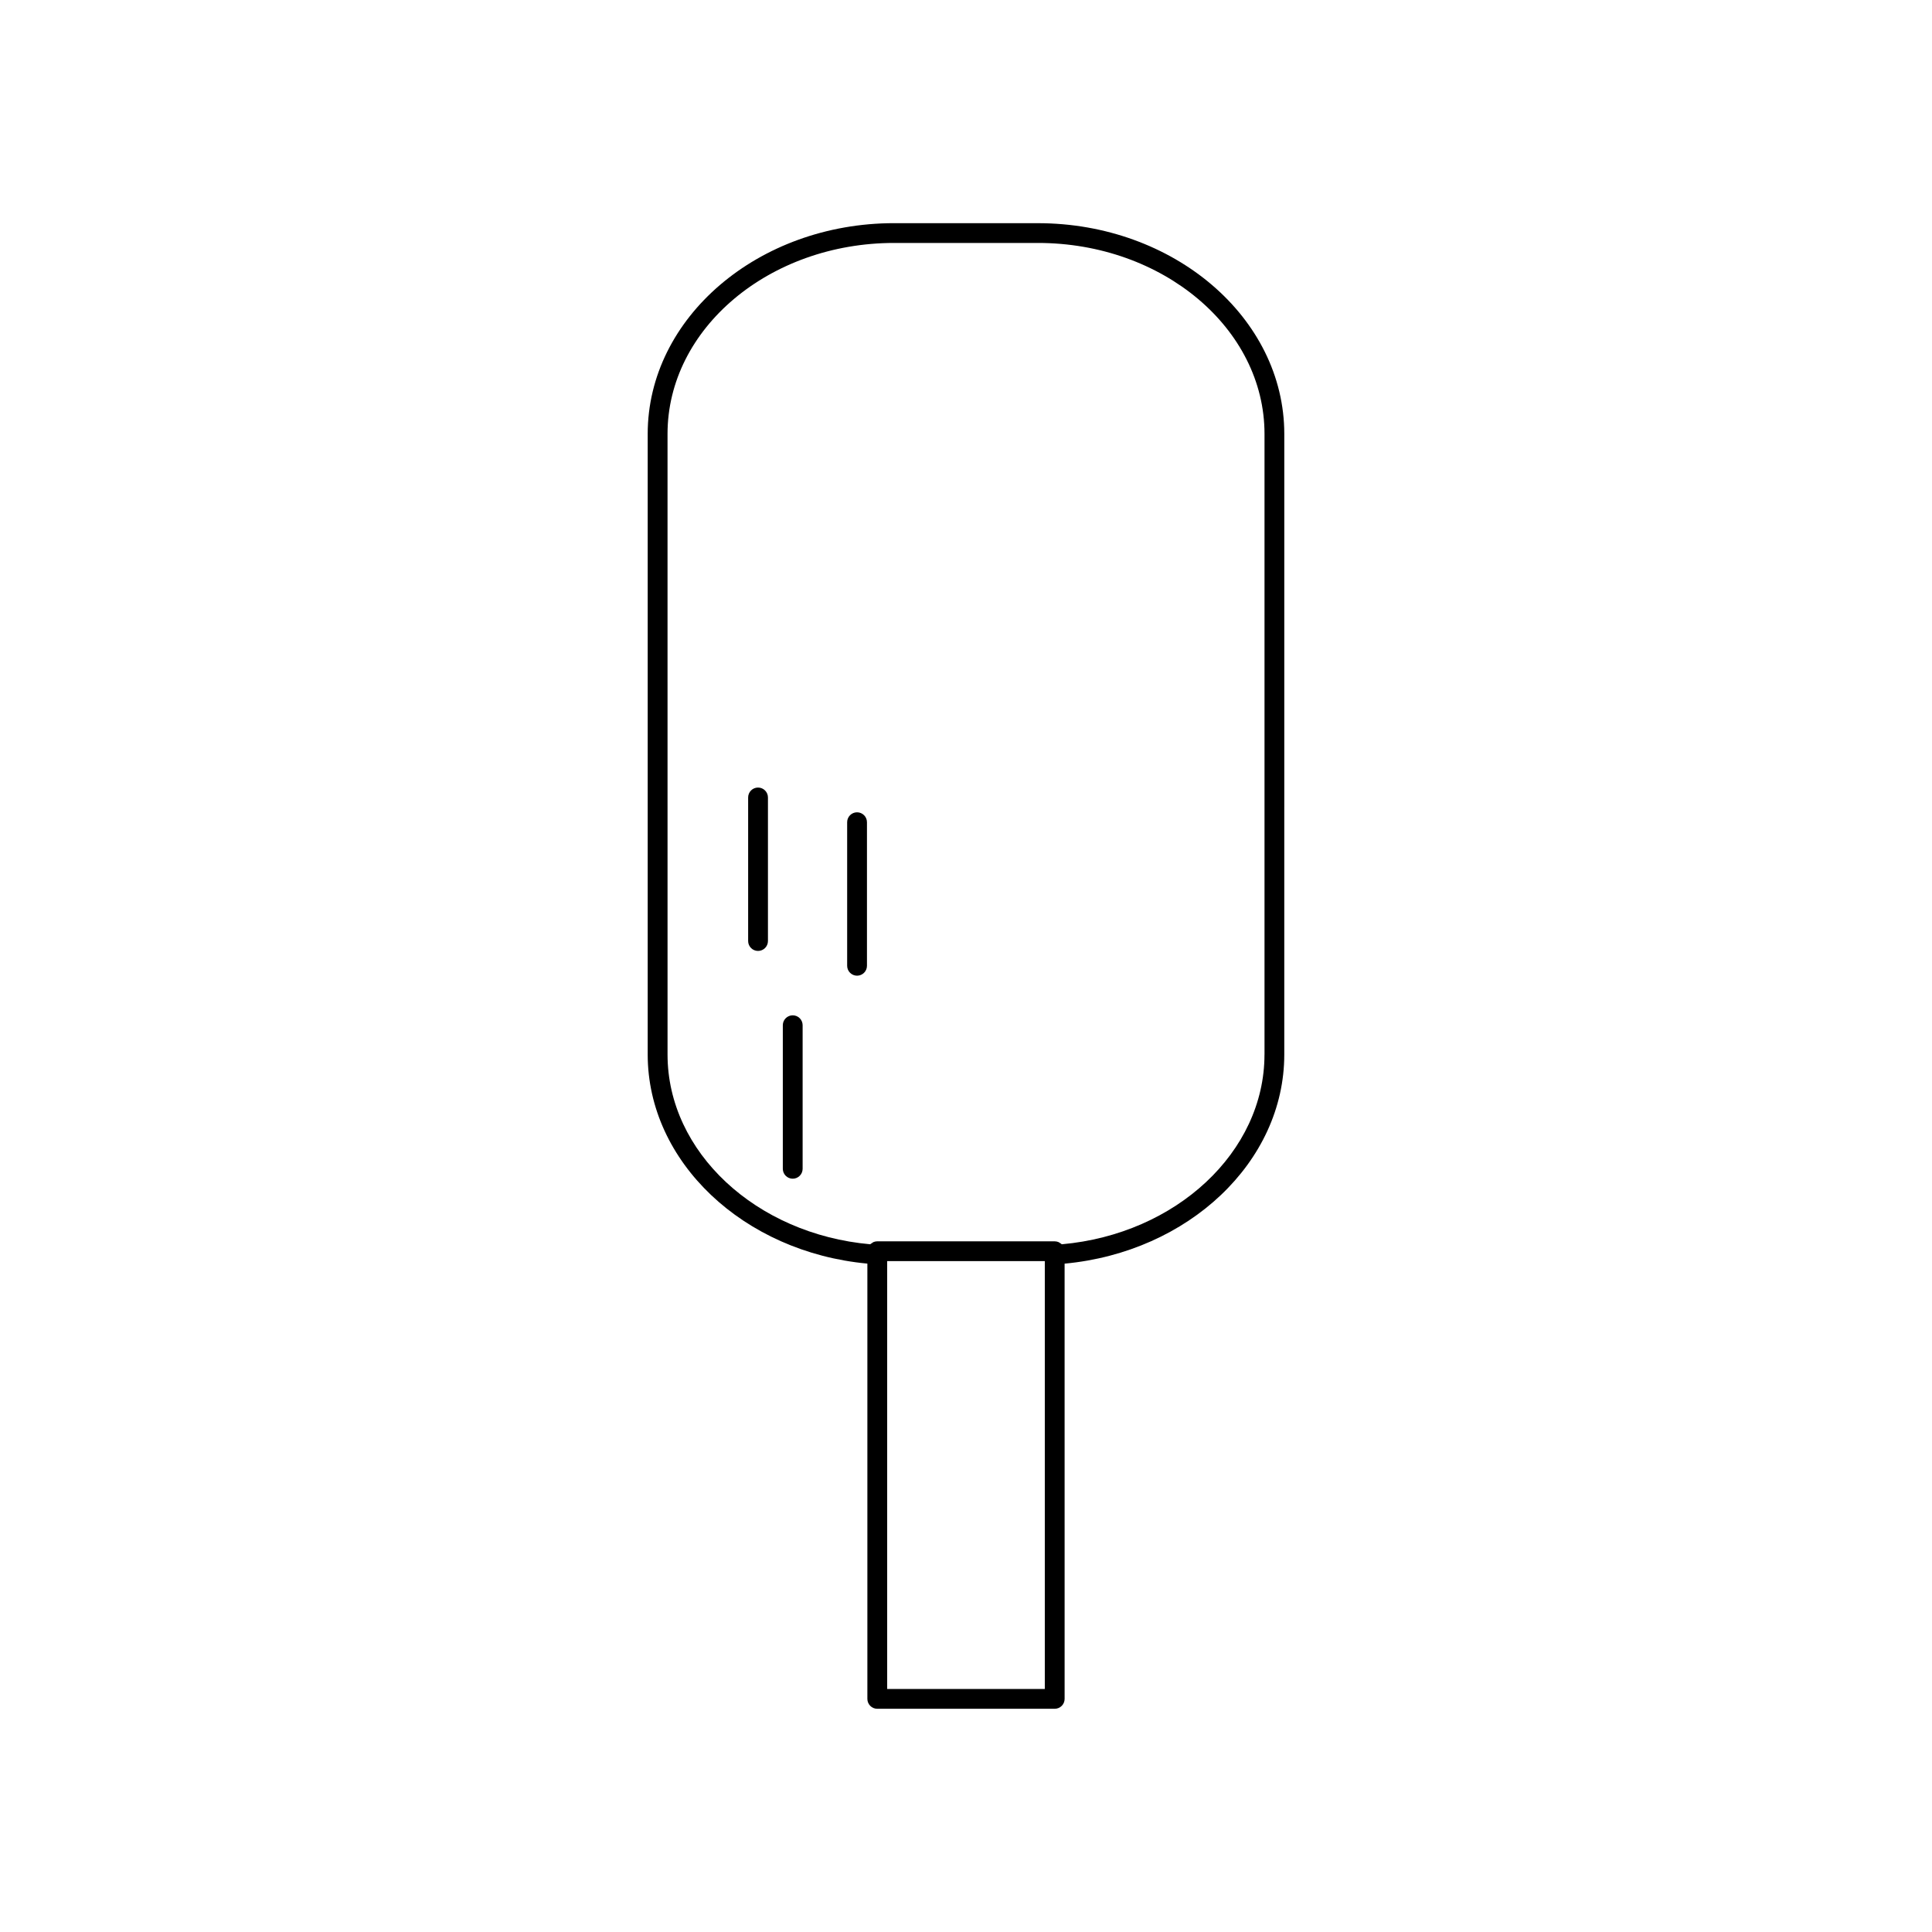
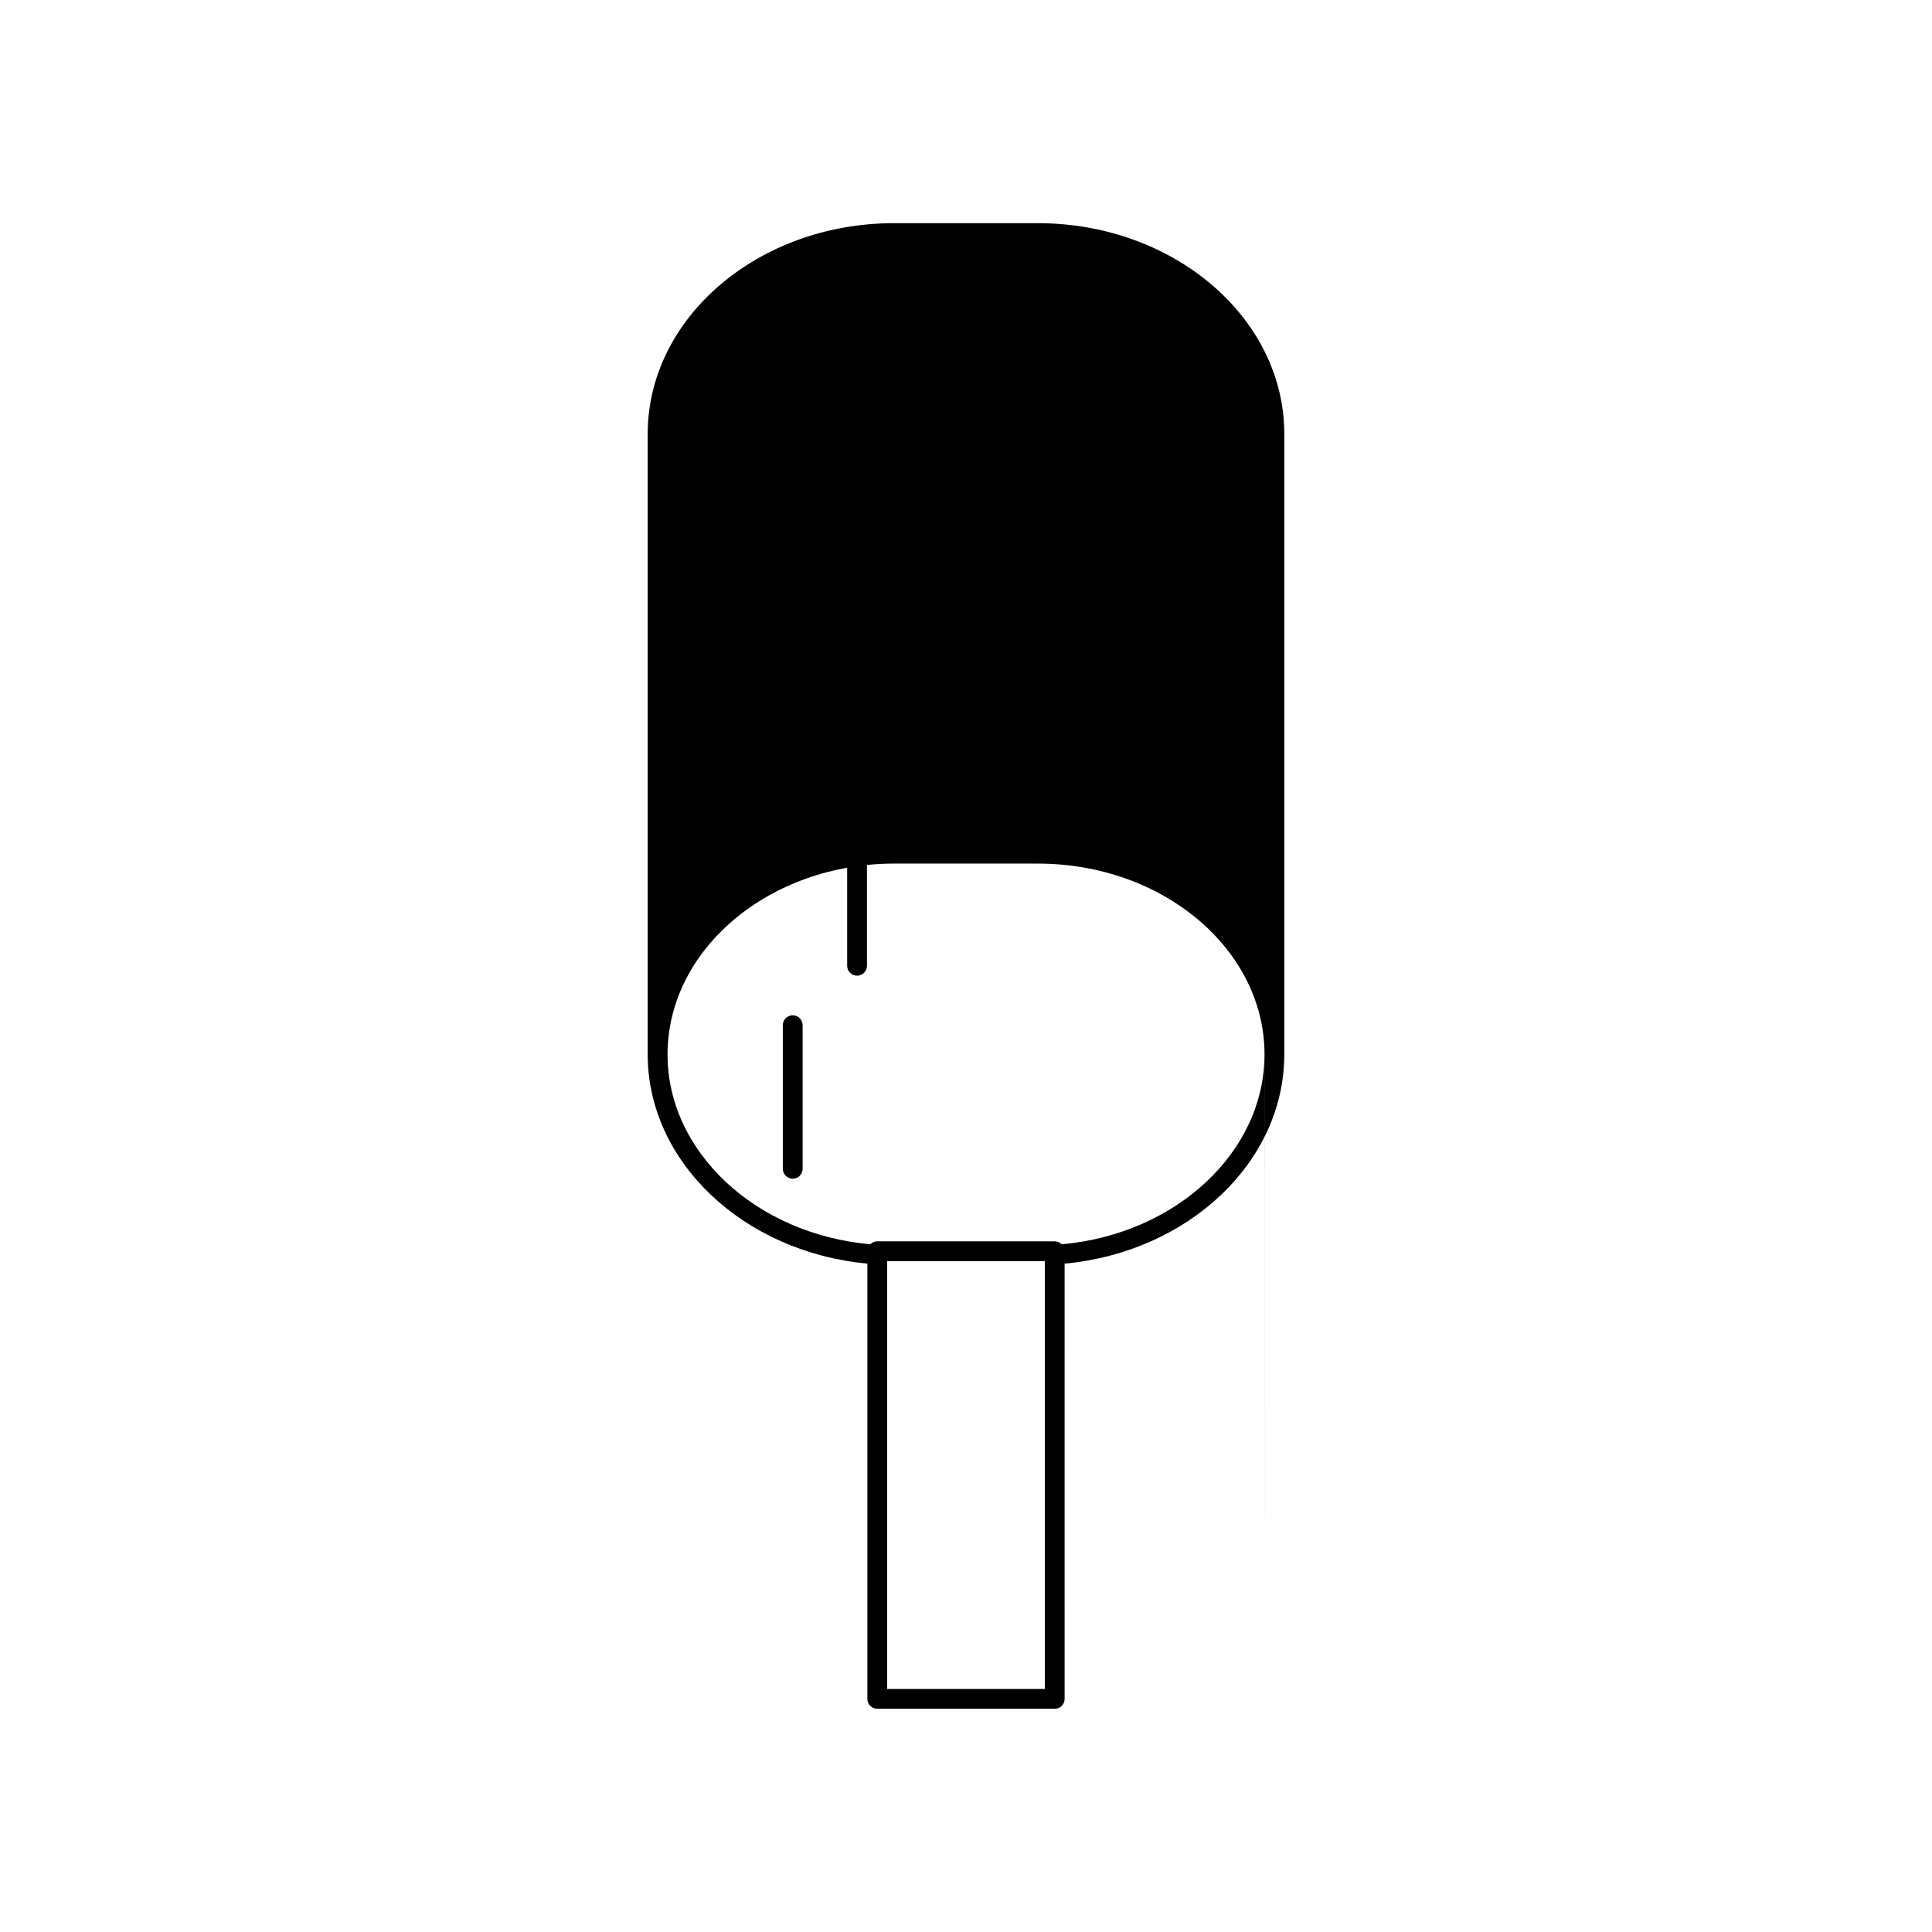
<svg xmlns="http://www.w3.org/2000/svg" fill="#000000" width="800px" height="800px" version="1.1" viewBox="144 144 512 512">
  <g>
-     <path d="m419.03 203.14h-38.062c-36.016 0-65.32 25.059-65.32 55.859v164.46c0 28.449 25.383 52.355 58.215 55.41v115.35c0 1.449 1.176 2.625 2.625 2.625h47.023c1.449 0 2.625-1.176 2.625-2.625l-0.004-115.34c32.828-3.055 58.215-26.953 58.215-55.414l0.004-164.46c0-30.801-29.301-55.859-65.32-55.859zm1.855 388.46h-41.773v-113.4l41.773 0.004zm58.215-168.13c0 25.824-23.438 47.582-53.719 50.277l-0.004-0.004c-0.156-0.156-0.363-0.27-0.555-0.383-0.102-0.059-0.172-0.141-0.285-0.184-0.316-0.133-0.66-0.211-1.023-0.211l-47.023-0.004c-0.352 0-0.699 0.074-1.012 0.203-0.164 0.074-0.293 0.195-0.438 0.293-0.137 0.094-0.289 0.152-0.402 0.273 0 0.004-0.004 0.012-0.004 0.012 0 0.004-0.004 0.004-0.004 0.004-30.285-2.691-53.723-24.449-53.723-50.27l-0.004-164.48c0-27.91 26.949-50.613 60.074-50.613h38.062c33.125 0 60.07 22.703 60.07 50.613v164.47z" />
-     <path d="m344.89 352.71c-1.449 0-2.625 1.176-2.625 2.625v38.047c0 1.449 1.176 2.625 2.625 2.625s2.625-1.176 2.625-2.625v-38.047c0-1.449-1.176-2.625-2.625-2.625z" />
+     <path d="m419.03 203.14h-38.062c-36.016 0-65.32 25.059-65.32 55.859v164.46c0 28.449 25.383 52.355 58.215 55.41v115.35c0 1.449 1.176 2.625 2.625 2.625h47.023c1.449 0 2.625-1.176 2.625-2.625l-0.004-115.34c32.828-3.055 58.215-26.953 58.215-55.414l0.004-164.46c0-30.801-29.301-55.859-65.32-55.859zm1.855 388.46h-41.773v-113.4l41.773 0.004zm58.215-168.13c0 25.824-23.438 47.582-53.719 50.277l-0.004-0.004c-0.156-0.156-0.363-0.27-0.555-0.383-0.102-0.059-0.172-0.141-0.285-0.184-0.316-0.133-0.66-0.211-1.023-0.211l-47.023-0.004c-0.352 0-0.699 0.074-1.012 0.203-0.164 0.074-0.293 0.195-0.438 0.293-0.137 0.094-0.289 0.152-0.402 0.273 0 0.004-0.004 0.012-0.004 0.012 0 0.004-0.004 0.004-0.004 0.004-30.285-2.691-53.723-24.449-53.723-50.27c0-27.91 26.949-50.613 60.074-50.613h38.062c33.125 0 60.07 22.703 60.07 50.613v164.47z" />
    <path d="m371.13 359.27c-1.449 0-2.625 1.176-2.625 2.625v38.047c0 1.449 1.176 2.625 2.625 2.625 1.449 0 2.625-1.176 2.625-2.625v-38.047c0-1.449-1.176-2.625-2.625-2.625z" />
    <path d="m354.08 413.07c-1.449 0-2.625 1.176-2.625 2.625v38.047c0 1.449 1.176 2.625 2.625 2.625s2.625-1.176 2.625-2.625v-38.047c0-1.449-1.176-2.625-2.625-2.625z" />
  </g>
</svg>